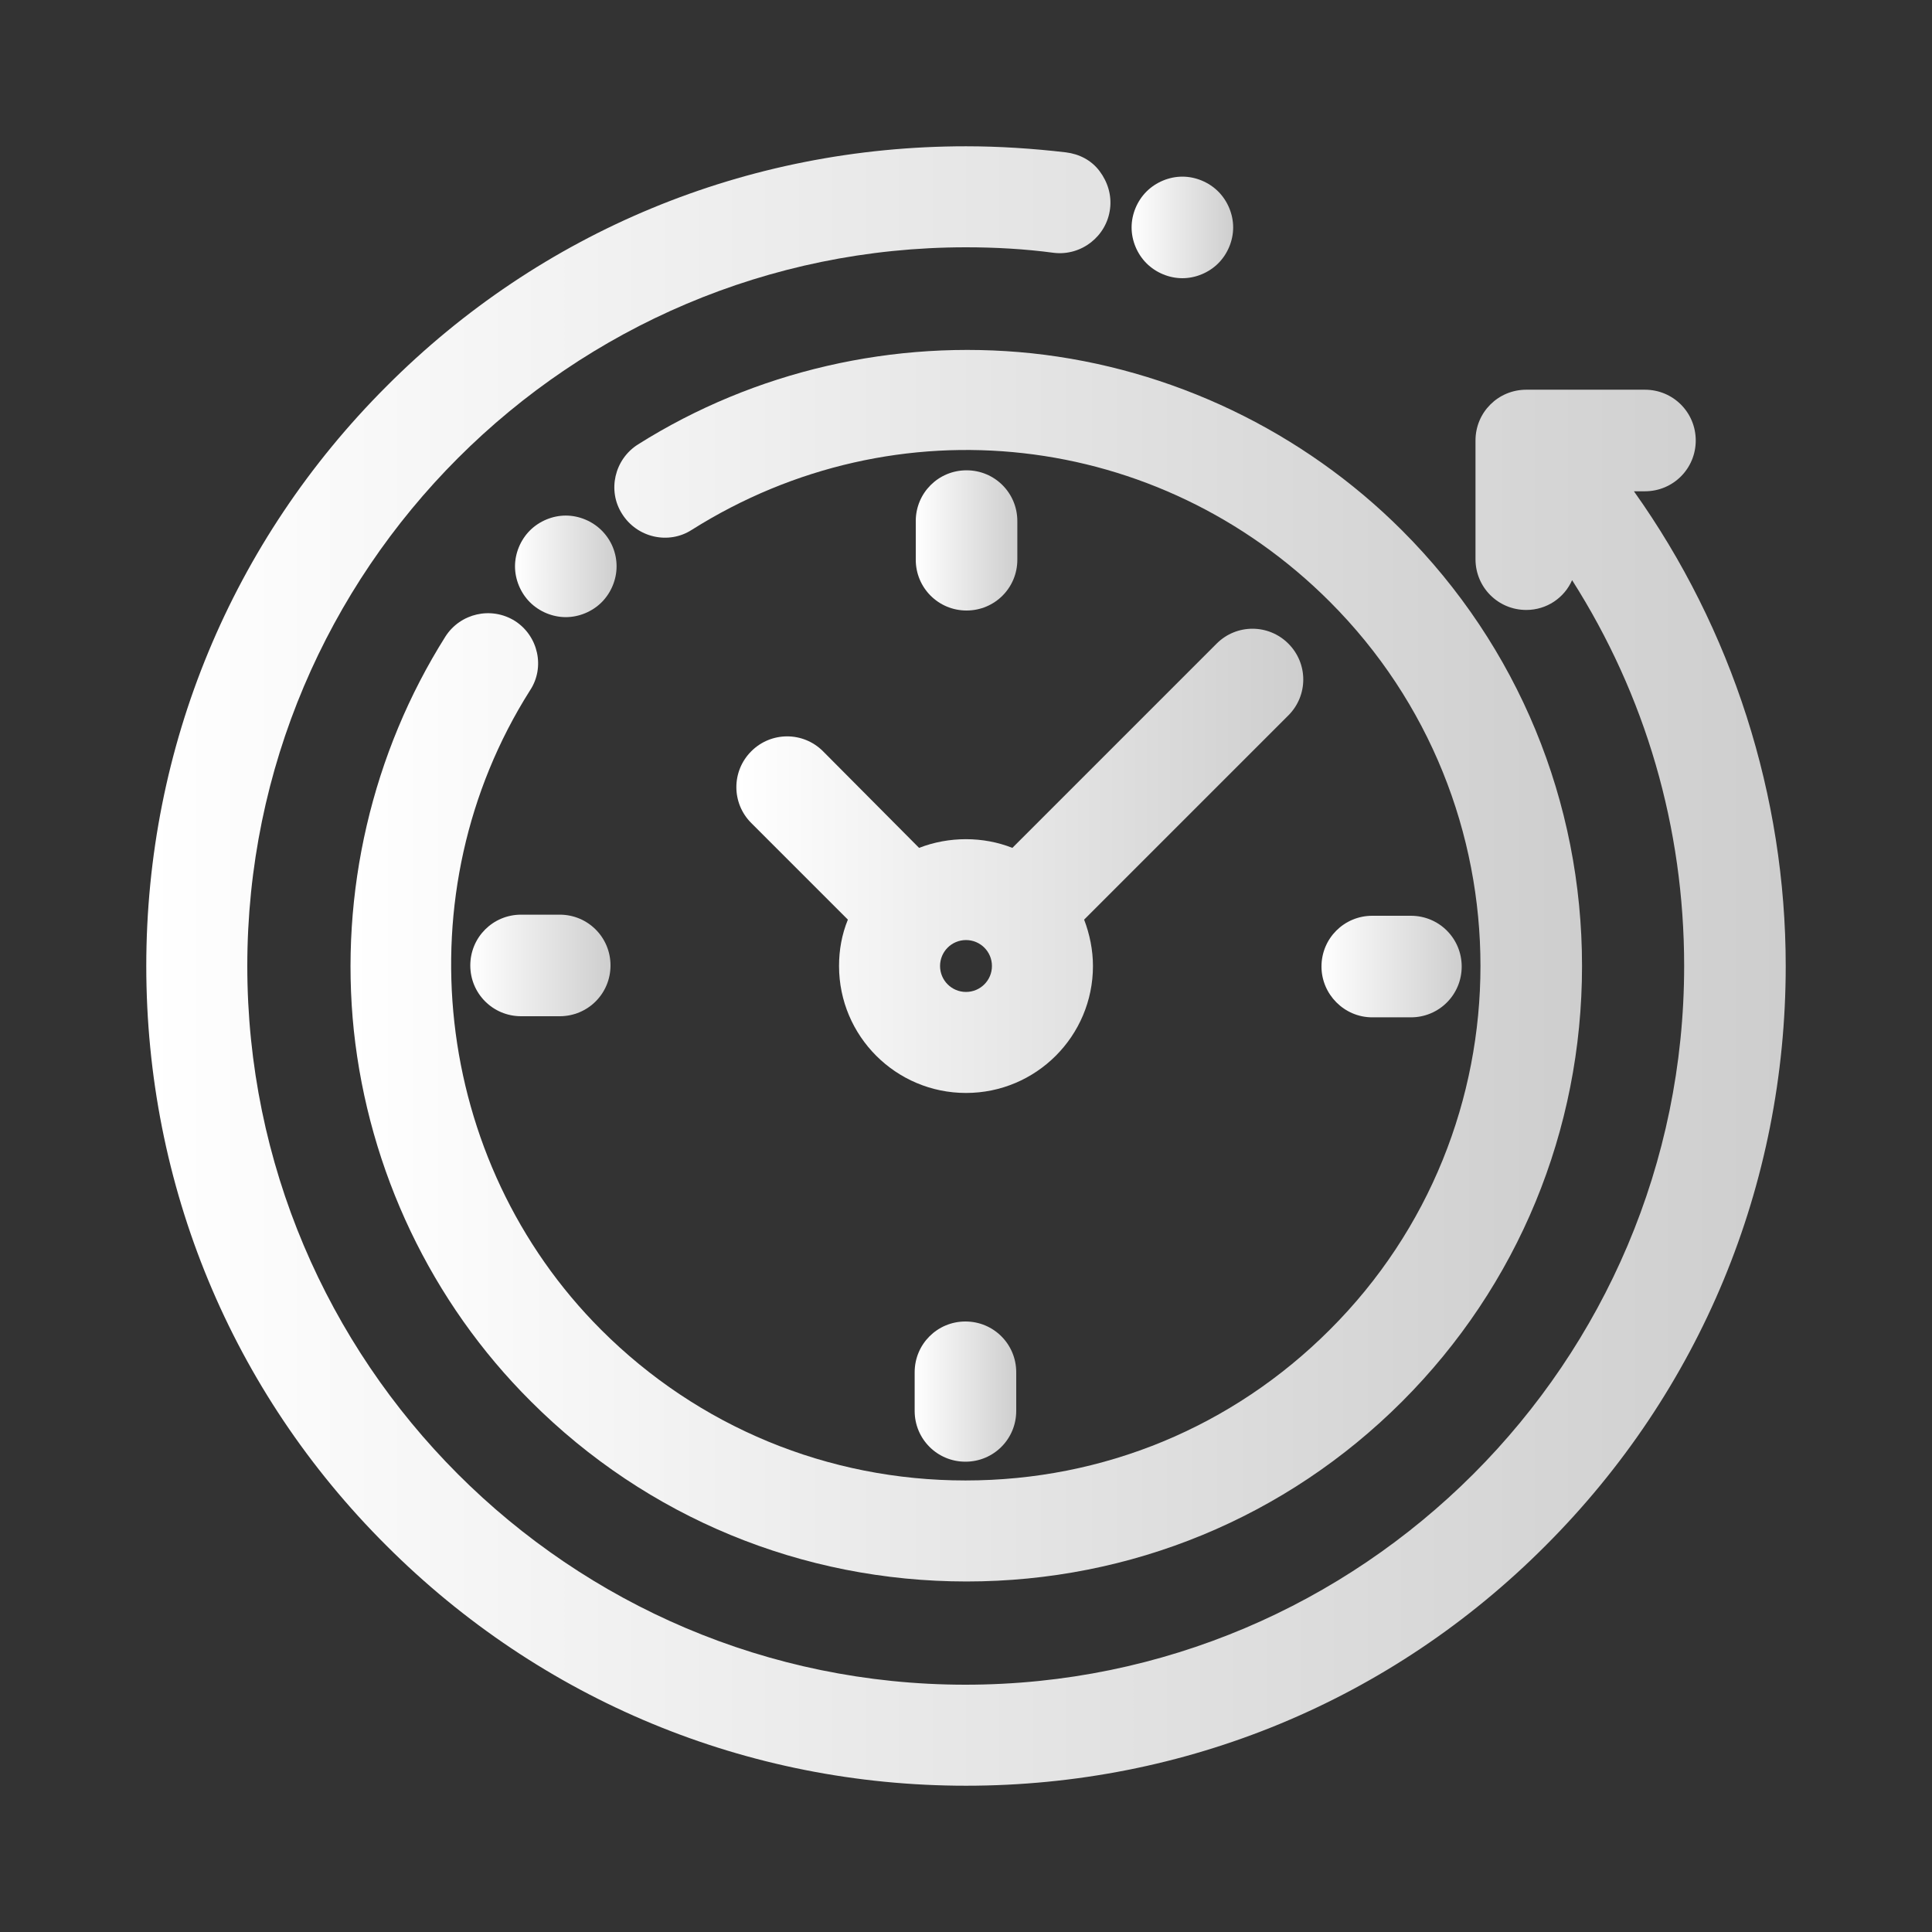
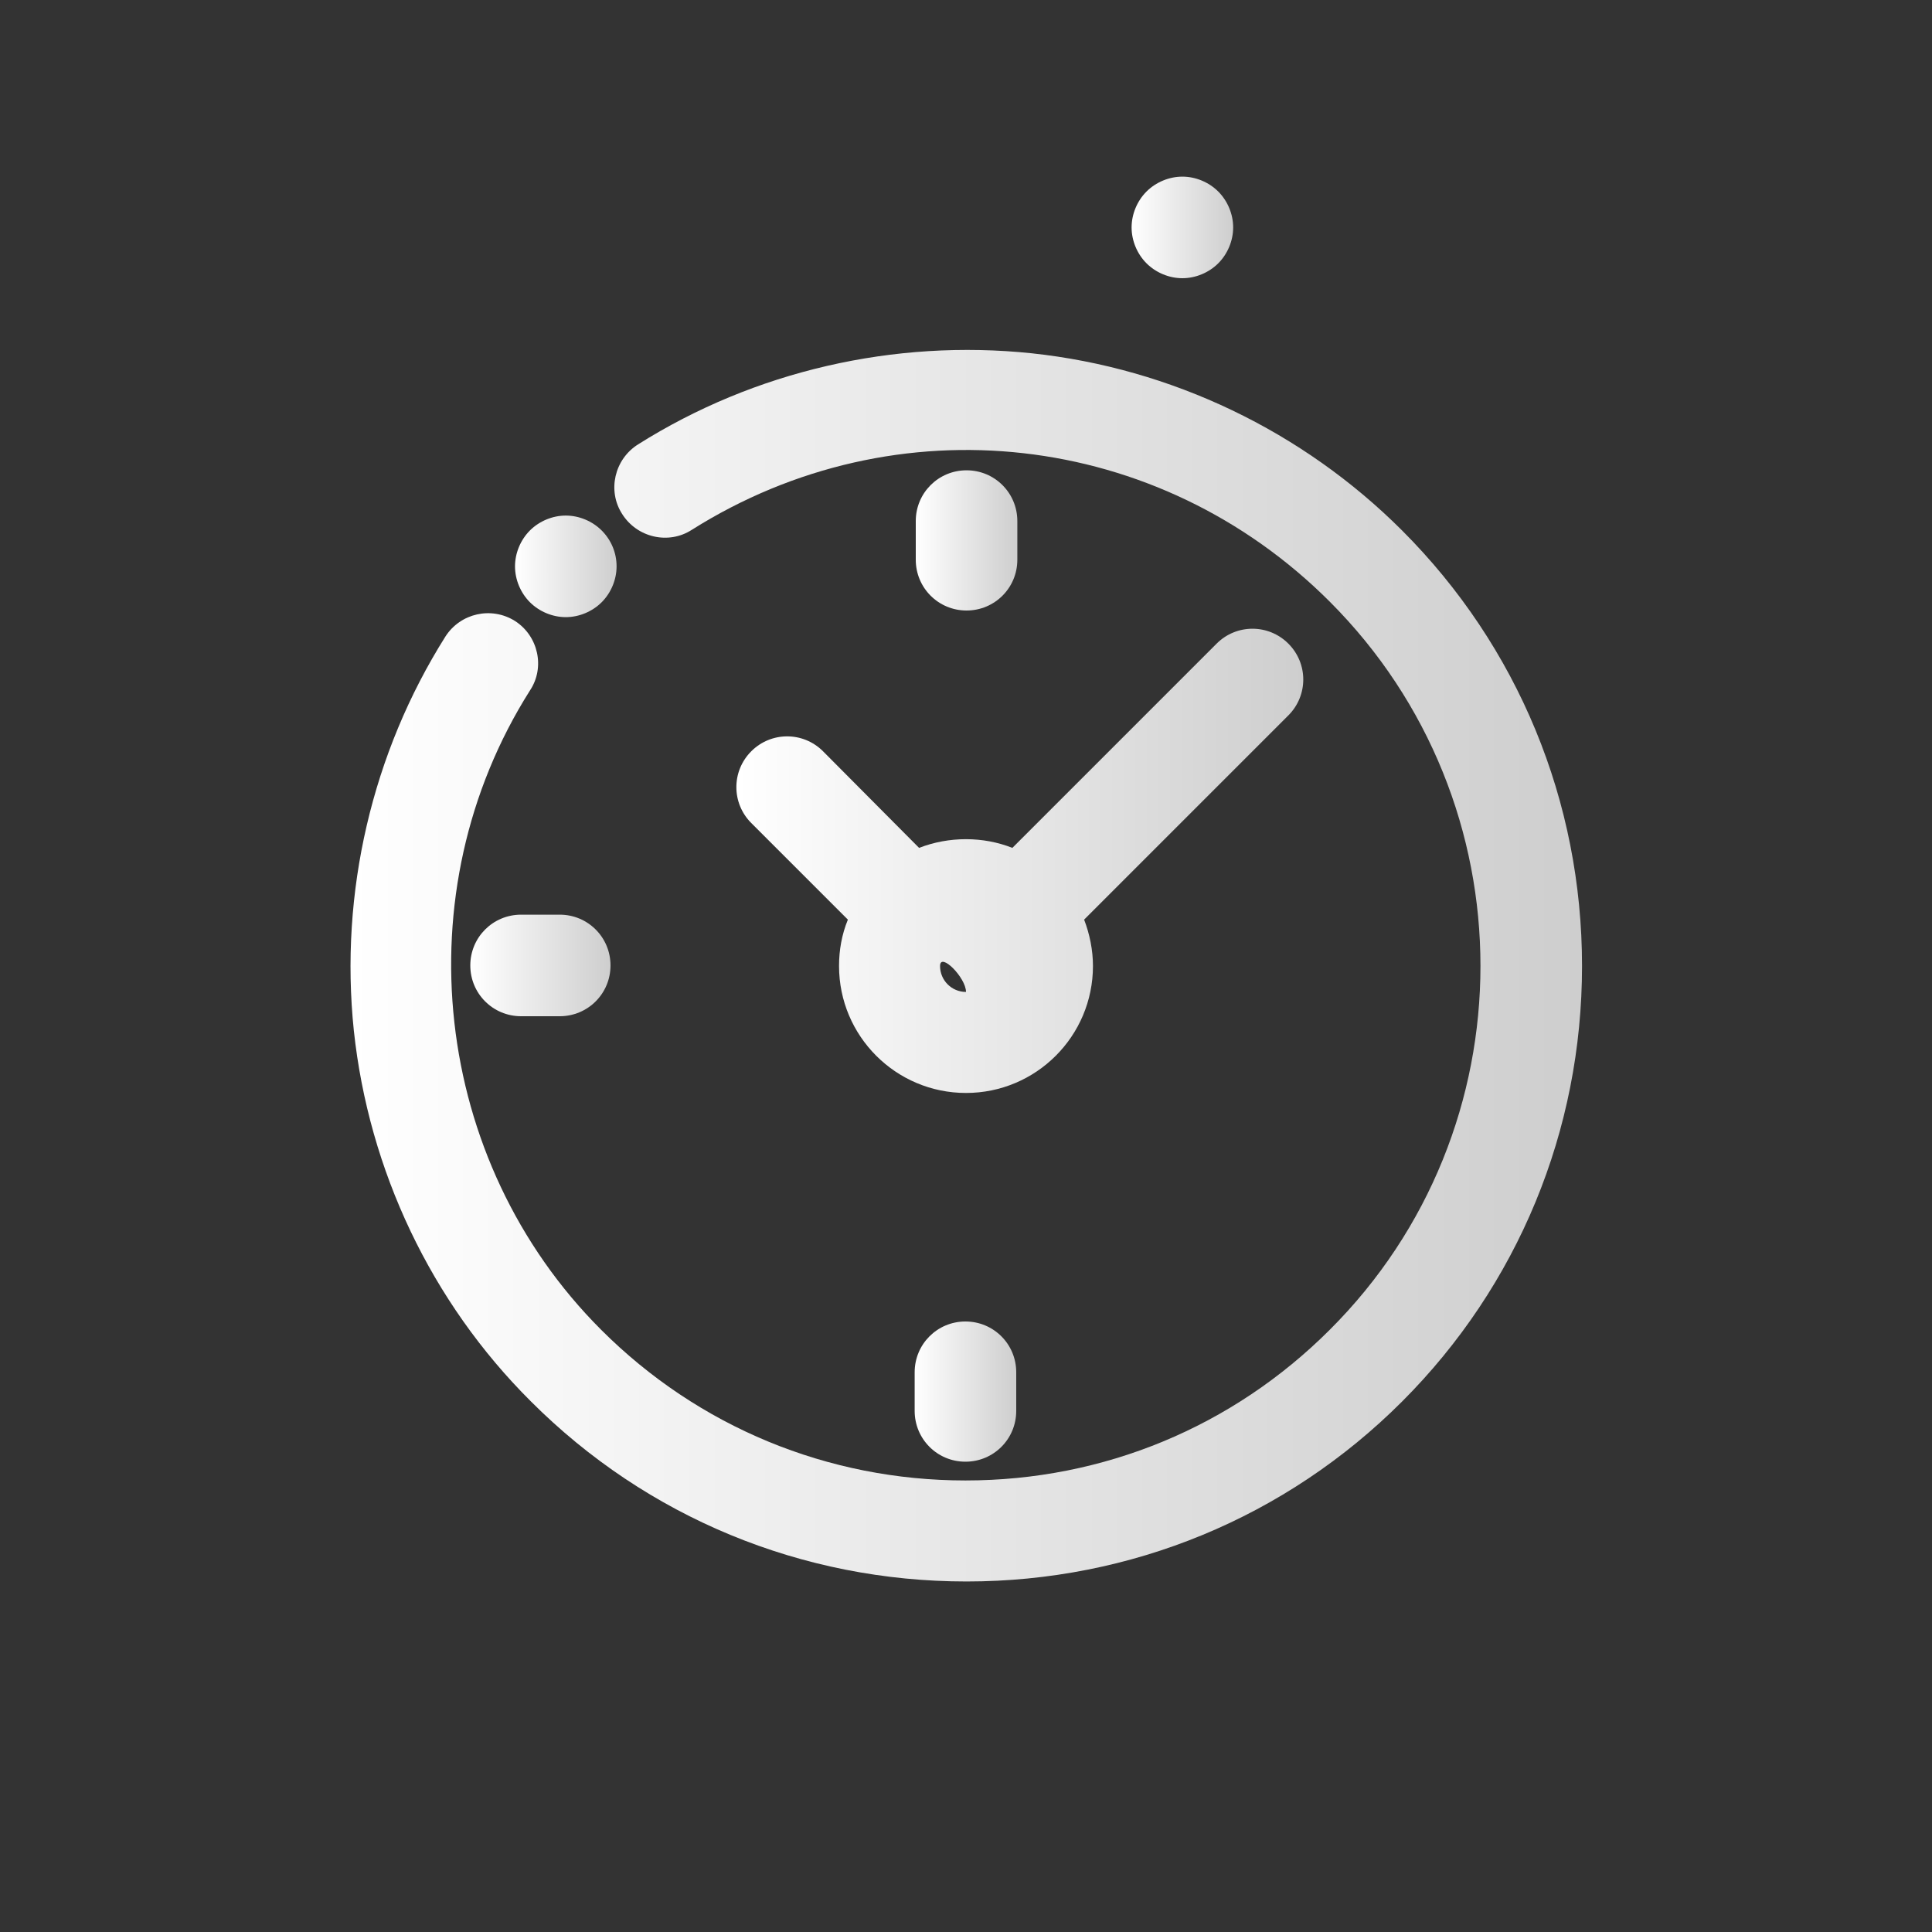
<svg xmlns="http://www.w3.org/2000/svg" version="1.1" id="Layer_1" x="0px" y="0px" viewBox="0 0 350 350" style="enable-background:new 0 0 350 350;" xml:space="preserve">
  <rect x="0" y="0" width="350" height="350" fill="#333333" stroke="none" />
  <style type="text/css">
	.st0{fill:url(#SVGID_1_);}
	.st1{fill:url(#SVGID_00000026852629201974993750000001782679420972255646_);}
	.st2{fill:url(#SVGID_00000042735337011751432280000003413299810332222621_);}
	.st3{fill:url(#SVGID_00000013163891213015591150000008429152093869269636_);}
	.st4{fill:url(#SVGID_00000182504266398113560360000007861597161806198158_);}
	.st5{fill:url(#SVGID_00000170988934384235502810000008903216562934570677_);}
	.st6{fill:url(#SVGID_00000083089278684174634530000011388249780620653482_);}
	.st7{fill:url(#SVGID_00000027592416561137228230000006248534407149188504_);}
	.st8{fill:url(#SVGID_00000054968662370047723130000006480043052642486700_);}
	.st9{fill:url(#SVGID_00000154426301124458111300000002470065357623399083_);}
	.st10{fill:url(#SVGID_00000179613130320261609810000008252018748944569518_);}
	.st11{fill:url(#SVGID_00000135669489362642902870000006287026703555488950_);}
	.st12{fill:url(#SVGID_00000098181948232520923520000008049905921505710215_);}
	.st13{fill:url(#SVGID_00000145746904909620496040000007043265146448757385_);}
	.st14{fill:url(#SVGID_00000179609193815322335160000006618012163446745748_);}
	.st15{fill:url(#SVGID_00000064350833136208182570000002084322510649210273_);}
	.st16{fill:url(#SVGID_00000096027531292922555420000005616225289591359414_);}
	.st17{fill:url(#SVGID_00000003102593897235658730000006491354279936863119_);}
	.st18{fill:url(#SVGID_00000098221454018921240090000002855943943151818664_);}
	.st19{fill:url(#SVGID_00000032620719053056230510000006567511512757486524_);}
	.st20{fill:url(#SVGID_00000020366750416790802740000005391999933320663695_);}
</style>
  <g>
    <linearGradient id="SVGID_1_" gradientUnits="userSpaceOnUse" x1="26.5" y1="175" x2="323.5" y2="175">
      <stop offset="0" style="stop-color:#FFFFFF" />
      <stop offset="1" style="stop-color:#CECECE" />
    </linearGradient>
-     <path class="st0" d="M296,89h2c5.1,0,9.2-4.1,9.2-9.2c0-5.1-4.1-9.2-9.2-9.2h-21.5c-5.1,0-9.2,4.1-9.2,9.2v21.5   c0,5.1,4.1,9.2,9.2,9.2c3.7,0,6.9-2.2,8.3-5.4c13.3,20.9,20.3,44.8,20.3,69.9c0,71.8-58.4,130.2-130.2,130.2S44.8,246.8,44.8,175   S103.2,44.8,175,44.8c5.3,0,10.7,0.3,15.9,1c5,0.6,9.6-3,10.2-8c0.3-2.4-0.4-4.8-1.9-6.8s-3.7-3.1-6.1-3.4   c-6-0.7-12.1-1.1-18.1-1.1c-39.7,0-77,15.4-105,43.5c-28,28-43.5,65.3-43.5,105c0,39.7,15.4,77,43.5,105c28,28,65.3,43.5,105,43.5   c39.7,0,77-15.4,105-43.5c28-28,43.5-65.3,43.5-105C323.5,144.2,313.8,114,296,89z" />
    <linearGradient id="SVGID_00000159451036977493677530000007380798765424021168_" gradientUnits="userSpaceOnUse" x1="63.393" y1="174.978" x2="286.563" y2="174.978">
      <stop offset="0" style="stop-color:#FFFFFF" />
      <stop offset="1" style="stop-color:#CECECE" />
    </linearGradient>
    <path style="fill:url(#SVGID_00000159451036977493677530000007380798765424021168_);" d="M93.3,112.5c-4.3-2.7-9.9-1.4-12.6,2.8   c-13.3,21.1-19.2,46.4-16.6,71.4c2.7,25.3,14,49.2,32.1,67.2c21,21,49.1,32.6,78.9,32.6c29.8,0,57.9-11.6,78.9-32.6   c21-21,32.6-49.1,32.6-78.9c0-29.8-11.6-57.9-32.6-78.9c-18-18-41.8-29.4-67.1-32.1c-24.9-2.6-50.2,3.2-71.3,16.5   c-4.3,2.7-5.6,8.4-2.9,12.6c2.7,4.3,8.4,5.6,12.6,2.9c37.1-23.4,84.6-18,115.6,13c36.4,36.4,36.4,95.6,0,131.9   c-17.6,17.6-41,27.3-66,27.3c-24.9,0-48.4-9.7-66-27.3c-30.6-30.6-36-79.3-12.9-115.8C98.8,120.9,97.5,115.2,93.3,112.5L93.3,112.5   z" />
    <linearGradient id="SVGID_00000148660186896961499840000015972324132241207936_" gradientUnits="userSpaceOnUse" x1="239.425" y1="175.092" x2="264.726" y2="175.092">
      <stop offset="0" style="stop-color:#FFFFFF" />
      <stop offset="1" style="stop-color:#CECECE" />
    </linearGradient>
-     <path style="fill:url(#SVGID_00000148660186896961499840000015972324132241207936_);" d="M248.6,184.3h7c5.1,0,9.2-4.1,9.2-9.2   c0-5.1-4.1-9.2-9.2-9.2h-7c-5.1,0-9.2,4.1-9.2,9.2C239.4,180.1,243.5,184.3,248.6,184.3z" />
    <linearGradient id="SVGID_00000040560096169440186040000011470585769746454975_" gradientUnits="userSpaceOnUse" x1="85.274" y1="174.908" x2="110.575" y2="174.908">
      <stop offset="0" style="stop-color:#FFFFFF" />
      <stop offset="1" style="stop-color:#CECECE" />
    </linearGradient>
    <path style="fill:url(#SVGID_00000040560096169440186040000011470585769746454975_);" d="M101.4,165.7h-7c-5.1,0-9.2,4.1-9.2,9.2   s4.1,9.2,9.2,9.2h7c5.1,0,9.2-4.1,9.2-9.2S106.5,165.7,101.4,165.7z" />
    <linearGradient id="SVGID_00000093174329133079187470000013453378948443033479_" gradientUnits="userSpaceOnUse" x1="165.931" y1="97.925" x2="184.252" y2="97.925">
      <stop offset="0" style="stop-color:#FFFFFF" />
      <stop offset="1" style="stop-color:#CECECE" />
    </linearGradient>
    <path style="fill:url(#SVGID_00000093174329133079187470000013453378948443033479_);" d="M175.1,110.6c5.1,0,9.2-4.1,9.2-9.2v-7   c0-5.1-4.1-9.2-9.2-9.2c-5.1,0-9.2,4.1-9.2,9.2v7C165.9,106.5,170,110.6,175.1,110.6z" />
    <linearGradient id="SVGID_00000153673095581897533830000010748108303517947822_" gradientUnits="userSpaceOnUse" x1="165.748" y1="252.075" x2="184.068" y2="252.075">
      <stop offset="0" style="stop-color:#FFFFFF" />
      <stop offset="1" style="stop-color:#CECECE" />
    </linearGradient>
    <path style="fill:url(#SVGID_00000153673095581897533830000010748108303517947822_);" d="M165.7,248.6v7c0,5.1,4.1,9.2,9.2,9.2   s9.2-4.1,9.2-9.2v-7c0-5.1-4.1-9.2-9.2-9.2S165.7,243.5,165.7,248.6z" />
    <linearGradient id="SVGID_00000054982802523375420750000006425410977532907454_" gradientUnits="userSpaceOnUse" x1="133.469" y1="155.973" x2="236.055" y2="155.973">
      <stop offset="0" style="stop-color:#FFFFFF" />
      <stop offset="1" style="stop-color:#CECECE" />
    </linearGradient>
-     <path style="fill:url(#SVGID_00000054982802523375420750000006425410977532907454_);" d="M149.1,136.1c-3.6-3.6-9.4-3.6-13,0   c-3.6,3.6-3.6,9.4,0,13l17.5,17.5c-1.1,2.7-1.6,5.5-1.6,8.4c0,12.7,10.3,23,23,23c12.7,0,23-10.3,23-23c0-2.9-0.6-5.8-1.6-8.4   l37-37c3.6-3.6,3.6-9.4,0-13c-3.6-3.6-9.4-3.6-13,0l-37,37c-5.3-2.1-11.5-2.1-16.9,0L149.1,136.1L149.1,136.1z M175,179.7   c-2.6,0-4.7-2.1-4.7-4.7s2.1-4.7,4.7-4.7s4.7,2.1,4.7,4.7S177.6,179.7,175,179.7z" />
+     <path style="fill:url(#SVGID_00000054982802523375420750000006425410977532907454_);" d="M149.1,136.1c-3.6-3.6-9.4-3.6-13,0   c-3.6,3.6-3.6,9.4,0,13l17.5,17.5c-1.1,2.7-1.6,5.5-1.6,8.4c0,12.7,10.3,23,23,23c12.7,0,23-10.3,23-23c0-2.9-0.6-5.8-1.6-8.4   l37-37c3.6-3.6,3.6-9.4,0-13c-3.6-3.6-9.4-3.6-13,0l-37,37c-5.3-2.1-11.5-2.1-16.9,0L149.1,136.1L149.1,136.1z M175,179.7   c-2.6,0-4.7-2.1-4.7-4.7s4.7,2.1,4.7,4.7S177.6,179.7,175,179.7z" />
    <linearGradient id="SVGID_00000034088890185811756680000011902611511746814115_" gradientUnits="userSpaceOnUse" x1="93.393" y1="102.553" x2="111.719" y2="102.553">
      <stop offset="0" style="stop-color:#FFFFFF" />
      <stop offset="1" style="stop-color:#CECECE" />
    </linearGradient>
    <path style="fill:url(#SVGID_00000034088890185811756680000011902611511746814115_);" d="M109,96.1c-1.7-1.7-4.1-2.7-6.5-2.7   c-2.4,0-4.8,1-6.5,2.7c-1.7,1.7-2.7,4.1-2.7,6.5c0,2.4,1,4.8,2.7,6.5c1.7,1.7,4.1,2.7,6.5,2.7c2.4,0,4.8-1,6.5-2.7   c1.7-1.7,2.7-4.1,2.7-6.5C111.7,100.1,110.7,97.8,109,96.1z" />
    <linearGradient id="SVGID_00000168813219317366498000000002019882131415487632_" gradientUnits="userSpaceOnUse" x1="205.049" y1="41.252" x2="223.376" y2="41.252">
      <stop offset="0" style="stop-color:#FFFFFF" />
      <stop offset="1" style="stop-color:#CECECE" />
    </linearGradient>
    <path style="fill:url(#SVGID_00000168813219317366498000000002019882131415487632_);" d="M214.2,50.4c2.4,0,4.8-1,6.5-2.7   c1.7-1.7,2.7-4.1,2.7-6.5c0-2.4-1-4.8-2.7-6.5c-1.7-1.7-4.1-2.7-6.5-2.7c-2.4,0-4.8,1-6.5,2.7c-1.7,1.7-2.7,4.1-2.7,6.5   c0,2.4,1,4.8,2.7,6.5C209.4,49.4,211.8,50.4,214.2,50.4z" />
  </g>
  <g>
    <linearGradient id="SVGID_00000052083731486401980240000002071794922941776011_" gradientUnits="userSpaceOnUse" x1="180.799" y1="717.544" x2="218.547" y2="717.544">
      <stop offset="0" style="stop-color:#FFFFFF" />
      <stop offset="1" style="stop-color:#CECECE" />
    </linearGradient>
    <path style="fill:url(#SVGID_00000052083731486401980240000002071794922941776011_);" d="M190.7,736.4h18c5.4,0,9.9-4.4,9.9-9.9   v-18c0-5.4-4.4-9.9-9.9-9.9h-18c-5.4,0-9.9,4.4-9.9,9.9v18C180.8,732,185.2,736.4,190.7,736.4z M193.4,723.9v-12.6H206v12.6H193.4z   " />
    <linearGradient id="SVGID_00000157303935923555652880000012711737032008122303_" gradientUnits="userSpaceOnUse" x1="232.145" y1="765.407" x2="269.893" y2="765.407">
      <stop offset="0" style="stop-color:#FFFFFF" />
      <stop offset="1" style="stop-color:#CECECE" />
    </linearGradient>
    <path style="fill:url(#SVGID_00000157303935923555652880000012711737032008122303_);" d="M242,784.3h18c5.4,0,9.9-4.4,9.9-9.9v-18   c0-5.4-4.4-9.9-9.9-9.9h-18c-5.4,0-9.9,4.4-9.9,9.9v18C232.1,779.8,236.6,784.3,242,784.3z M244.7,771.7v-12.6h12.6v12.6H244.7z" />
    <linearGradient id="SVGID_00000181799038397873167350000000095624613518951098_" gradientUnits="userSpaceOnUse" x1="55.434" y1="736.209" x2="292.566" y2="736.209">
      <stop offset="0" style="stop-color:#FFFFFF" />
      <stop offset="1" style="stop-color:#CECECE" />
    </linearGradient>
    <path style="fill:url(#SVGID_00000181799038397873167350000000095624613518951098_);" d="M271.1,622h-13.7v-3.3c0-7.7-6.3-14-14-14   h-1.7c-7.7,0-14,6.3-14,14v3.3H120.2v-3.3c0-7.7-6.3-14-14-14h-1.7c-7.7,0-14,6.3-14,14v3.3H76.9c-11.8,0-21.4,9.6-21.4,21.4v202.9   c0,11.8,9.6,21.4,21.4,21.4h194.3c11.8,0,21.4-9.6,21.4-21.4V643.4C292.6,631.6,283,622,271.1,622z M103.1,618.7   c0-0.8,0.6-1.4,1.4-1.4h1.7c0.8,0,1.4,0.6,1.4,1.4v3.3h-4.6L103.1,618.7z M240.3,622v-3.3c0-0.8,0.6-1.4,1.4-1.4h1.7   c0.8,0,1.4,0.6,1.4,1.4v3.3H240.3z M104.5,657.2c3.5,0,6.3-2.8,6.3-6.3s-2.8-6.3-6.3-6.3c-0.8,0-1.4-0.6-1.4-1.4v-8.6h124.7v8.6   c0,7.7,6.3,14,14,14c3.5,0,6.3-2.8,6.3-6.3s-2.8-6.3-6.3-6.3c-0.8,0-1.4-0.6-1.4-1.4v-8.6h30.8c4.9,0,8.9,4,8.9,8.9V676H121.5   c-3.5,0-6.3,2.8-6.3,6.3s2.8,6.3,6.3,6.3H280v95.3c0,3.4-2.7,6.1-6.1,6.1h-25.2c-10.3,0-18.7,8.4-18.7,18.7v25.2   c0,3.4-2.7,6.1-6.1,6.1h-147c-4.9,0-8.9-4-8.9-8.9V688.6h38.4c3.5,0,6.3-2.8,6.3-6.3s-2.8-6.3-6.3-6.3H68v-32.6   c0-4.9,4-8.9,8.9-8.9h13.7v8.6C90.5,650.9,96.8,657.2,104.5,657.2z M242.5,808.7c0-3.4,2.7-6.1,6.1-6.1h22.5l-28.7,28.7V808.7z    M280,811.5v34.8c0,4.9-4,8.8-8.8,8.8H76.8c-3,0-5.7-1.5-7.3-3.8c2.3,0.8,4.8,1.3,7.3,1.3h153.2c5.7,0,11.1-2.2,15.1-6.3L280,811.5   z" />
    <linearGradient id="SVGID_00000058567492355166929120000003374522789424064931_" gradientUnits="userSpaceOnUse" x1="232.145" y1="717.544" x2="269.893" y2="717.544">
      <stop offset="0" style="stop-color:#FFFFFF" />
      <stop offset="1" style="stop-color:#CECECE" />
    </linearGradient>
    <path style="fill:url(#SVGID_00000058567492355166929120000003374522789424064931_);" d="M242,736.4h18c5.4,0,9.9-4.4,9.9-9.9v-18   c0-5.4-4.4-9.9-9.9-9.9h-18c-5.4,0-9.9,4.4-9.9,9.9v18C232.1,732,236.6,736.4,242,736.4z M244.7,723.9v-12.6h12.6v12.6H244.7z" />
    <linearGradient id="SVGID_00000090994462637771936890000006755927643344202632_" gradientUnits="userSpaceOnUse" x1="129.452" y1="717.544" x2="167.2" y2="717.544">
      <stop offset="0" style="stop-color:#FFFFFF" />
      <stop offset="1" style="stop-color:#CECECE" />
    </linearGradient>
    <path style="fill:url(#SVGID_00000090994462637771936890000006755927643344202632_);" d="M139.3,736.4h18c5.4,0,9.9-4.4,9.9-9.9   v-18c0-5.4-4.4-9.9-9.9-9.9h-18c-5.4,0-9.9,4.4-9.9,9.9v18C129.5,732,133.9,736.4,139.3,736.4z M142,723.9v-12.6h12.6v12.6H142z" />
    <linearGradient id="SVGID_00000026149140632258349260000001674867083137043592_" gradientUnits="userSpaceOnUse" x1="78.105" y1="764.285" x2="115.853" y2="764.285">
      <stop offset="0" style="stop-color:#FFFFFF" />
      <stop offset="1" style="stop-color:#CECECE" />
    </linearGradient>
    <path style="fill:url(#SVGID_00000026149140632258349260000001674867083137043592_);" d="M106,745.4H88c-5.4,0-9.9,4.4-9.9,9.9v18   c0,5.4,4.4,9.9,9.9,9.9h18c5.4,0,9.9-4.4,9.9-9.9v-18C115.9,749.8,111.4,745.4,106,745.4z M103.3,758v12.6H90.7V758H103.3z" />
    <linearGradient id="SVGID_00000095315674630488222440000006032709645278589112_" gradientUnits="userSpaceOnUse" x1="78.105" y1="717.544" x2="115.853" y2="717.544">
      <stop offset="0" style="stop-color:#FFFFFF" />
      <stop offset="1" style="stop-color:#CECECE" />
    </linearGradient>
-     <path style="fill:url(#SVGID_00000095315674630488222440000006032709645278589112_);" d="M88,698.7c-5.4,0-9.9,4.4-9.9,9.9v18   c0,5.4,4.4,9.9,9.9,9.9h18c5.4,0,9.9-4.4,9.9-9.9v-18c0-5.4-4.4-9.9-9.9-9.9H88z M90.7,723.9v-12.6h12.6v12.6H90.7z" />
    <linearGradient id="SVGID_00000085935771671009541620000016260795915419474317_" gradientUnits="userSpaceOnUse" x1="129.452" y1="811.025" x2="167.2" y2="811.025">
      <stop offset="0" style="stop-color:#FFFFFF" />
      <stop offset="1" style="stop-color:#CECECE" />
    </linearGradient>
-     <path style="fill:url(#SVGID_00000085935771671009541620000016260795915419474317_);" d="M139.3,829.9h18c5.4,0,9.9-4.4,9.9-9.9   v-18c0-5.4-4.4-9.9-9.9-9.9h-18c-5.4,0-9.9,4.4-9.9,9.9v18C129.5,825.5,133.9,829.9,139.3,829.9z M142,817.3v-12.6h12.6v12.6H142z" />
    <linearGradient id="SVGID_00000060730363967599245260000003327319809568390276_" gradientUnits="userSpaceOnUse" x1="129.452" y1="764.285" x2="167.2" y2="764.285">
      <stop offset="0" style="stop-color:#FFFFFF" />
      <stop offset="1" style="stop-color:#CECECE" />
    </linearGradient>
    <path style="fill:url(#SVGID_00000060730363967599245260000003327319809568390276_);" d="M139.3,783.2h18c5.4,0,9.9-4.4,9.9-9.9   v-18c0-5.4-4.4-9.9-9.9-9.9h-18c-5.4,0-9.9,4.4-9.9,9.9v18C129.5,778.7,133.9,783.2,139.3,783.2z M142,770.6V758h12.6v12.6H142z" />
    <linearGradient id="SVGID_00000052069327540100995410000001035021186781341337_" gradientUnits="userSpaceOnUse" x1="180.799" y1="764.285" x2="218.547" y2="764.285">
      <stop offset="0" style="stop-color:#FFFFFF" />
      <stop offset="1" style="stop-color:#CECECE" />
    </linearGradient>
-     <path style="fill:url(#SVGID_00000052069327540100995410000001035021186781341337_);" d="M190.7,783.2h18c5.4,0,9.9-4.4,9.9-9.9   v-18c0-5.4-4.4-9.9-9.9-9.9h-18c-5.4,0-9.9,4.4-9.9,9.9v18C180.8,778.7,185.2,783.2,190.7,783.2z M193.4,770.6V758H206v12.6H193.4z   " />
    <linearGradient id="SVGID_00000096764518544446154070000000541307988194249109_" gradientUnits="userSpaceOnUse" x1="78.105" y1="811.025" x2="115.853" y2="811.025">
      <stop offset="0" style="stop-color:#FFFFFF" />
      <stop offset="1" style="stop-color:#CECECE" />
    </linearGradient>
    <path style="fill:url(#SVGID_00000096764518544446154070000000541307988194249109_);" d="M106,792.2H88c-5.4,0-9.9,4.4-9.9,9.9v18   c0,5.4,4.4,9.9,9.9,9.9h18c5.4,0,9.9-4.4,9.9-9.9v-18C115.9,796.6,111.4,792.2,106,792.2z M103.3,804.7v12.6H90.7v-12.6H103.3z" />
    <linearGradient id="SVGID_00000132057481402116725500000014040165157414831280_" gradientUnits="userSpaceOnUse" x1="180.799" y1="811.025" x2="218.547" y2="811.025">
      <stop offset="0" style="stop-color:#FFFFFF" />
      <stop offset="1" style="stop-color:#CECECE" />
    </linearGradient>
    <path style="fill:url(#SVGID_00000132057481402116725500000014040165157414831280_);" d="M192.8,817.3c-1-2.1-3.2-3.6-5.7-3.6   c-3.5,0-6.3,2.8-6.3,6.3c0,5.4,4.4,9.9,9.9,9.9h18c5.4,0,9.9-4.4,9.9-9.9v-18c0-5.4-4.4-9.9-9.9-9.9h-18c-5.4,0-9.9,4.4-9.9,9.9   v5.2c0,3.5,2.8,6.3,6.3,6.3s6.3-2.8,6.3-6.3v-2.5H206v12.6H192.8z" />
  </g>
</svg>